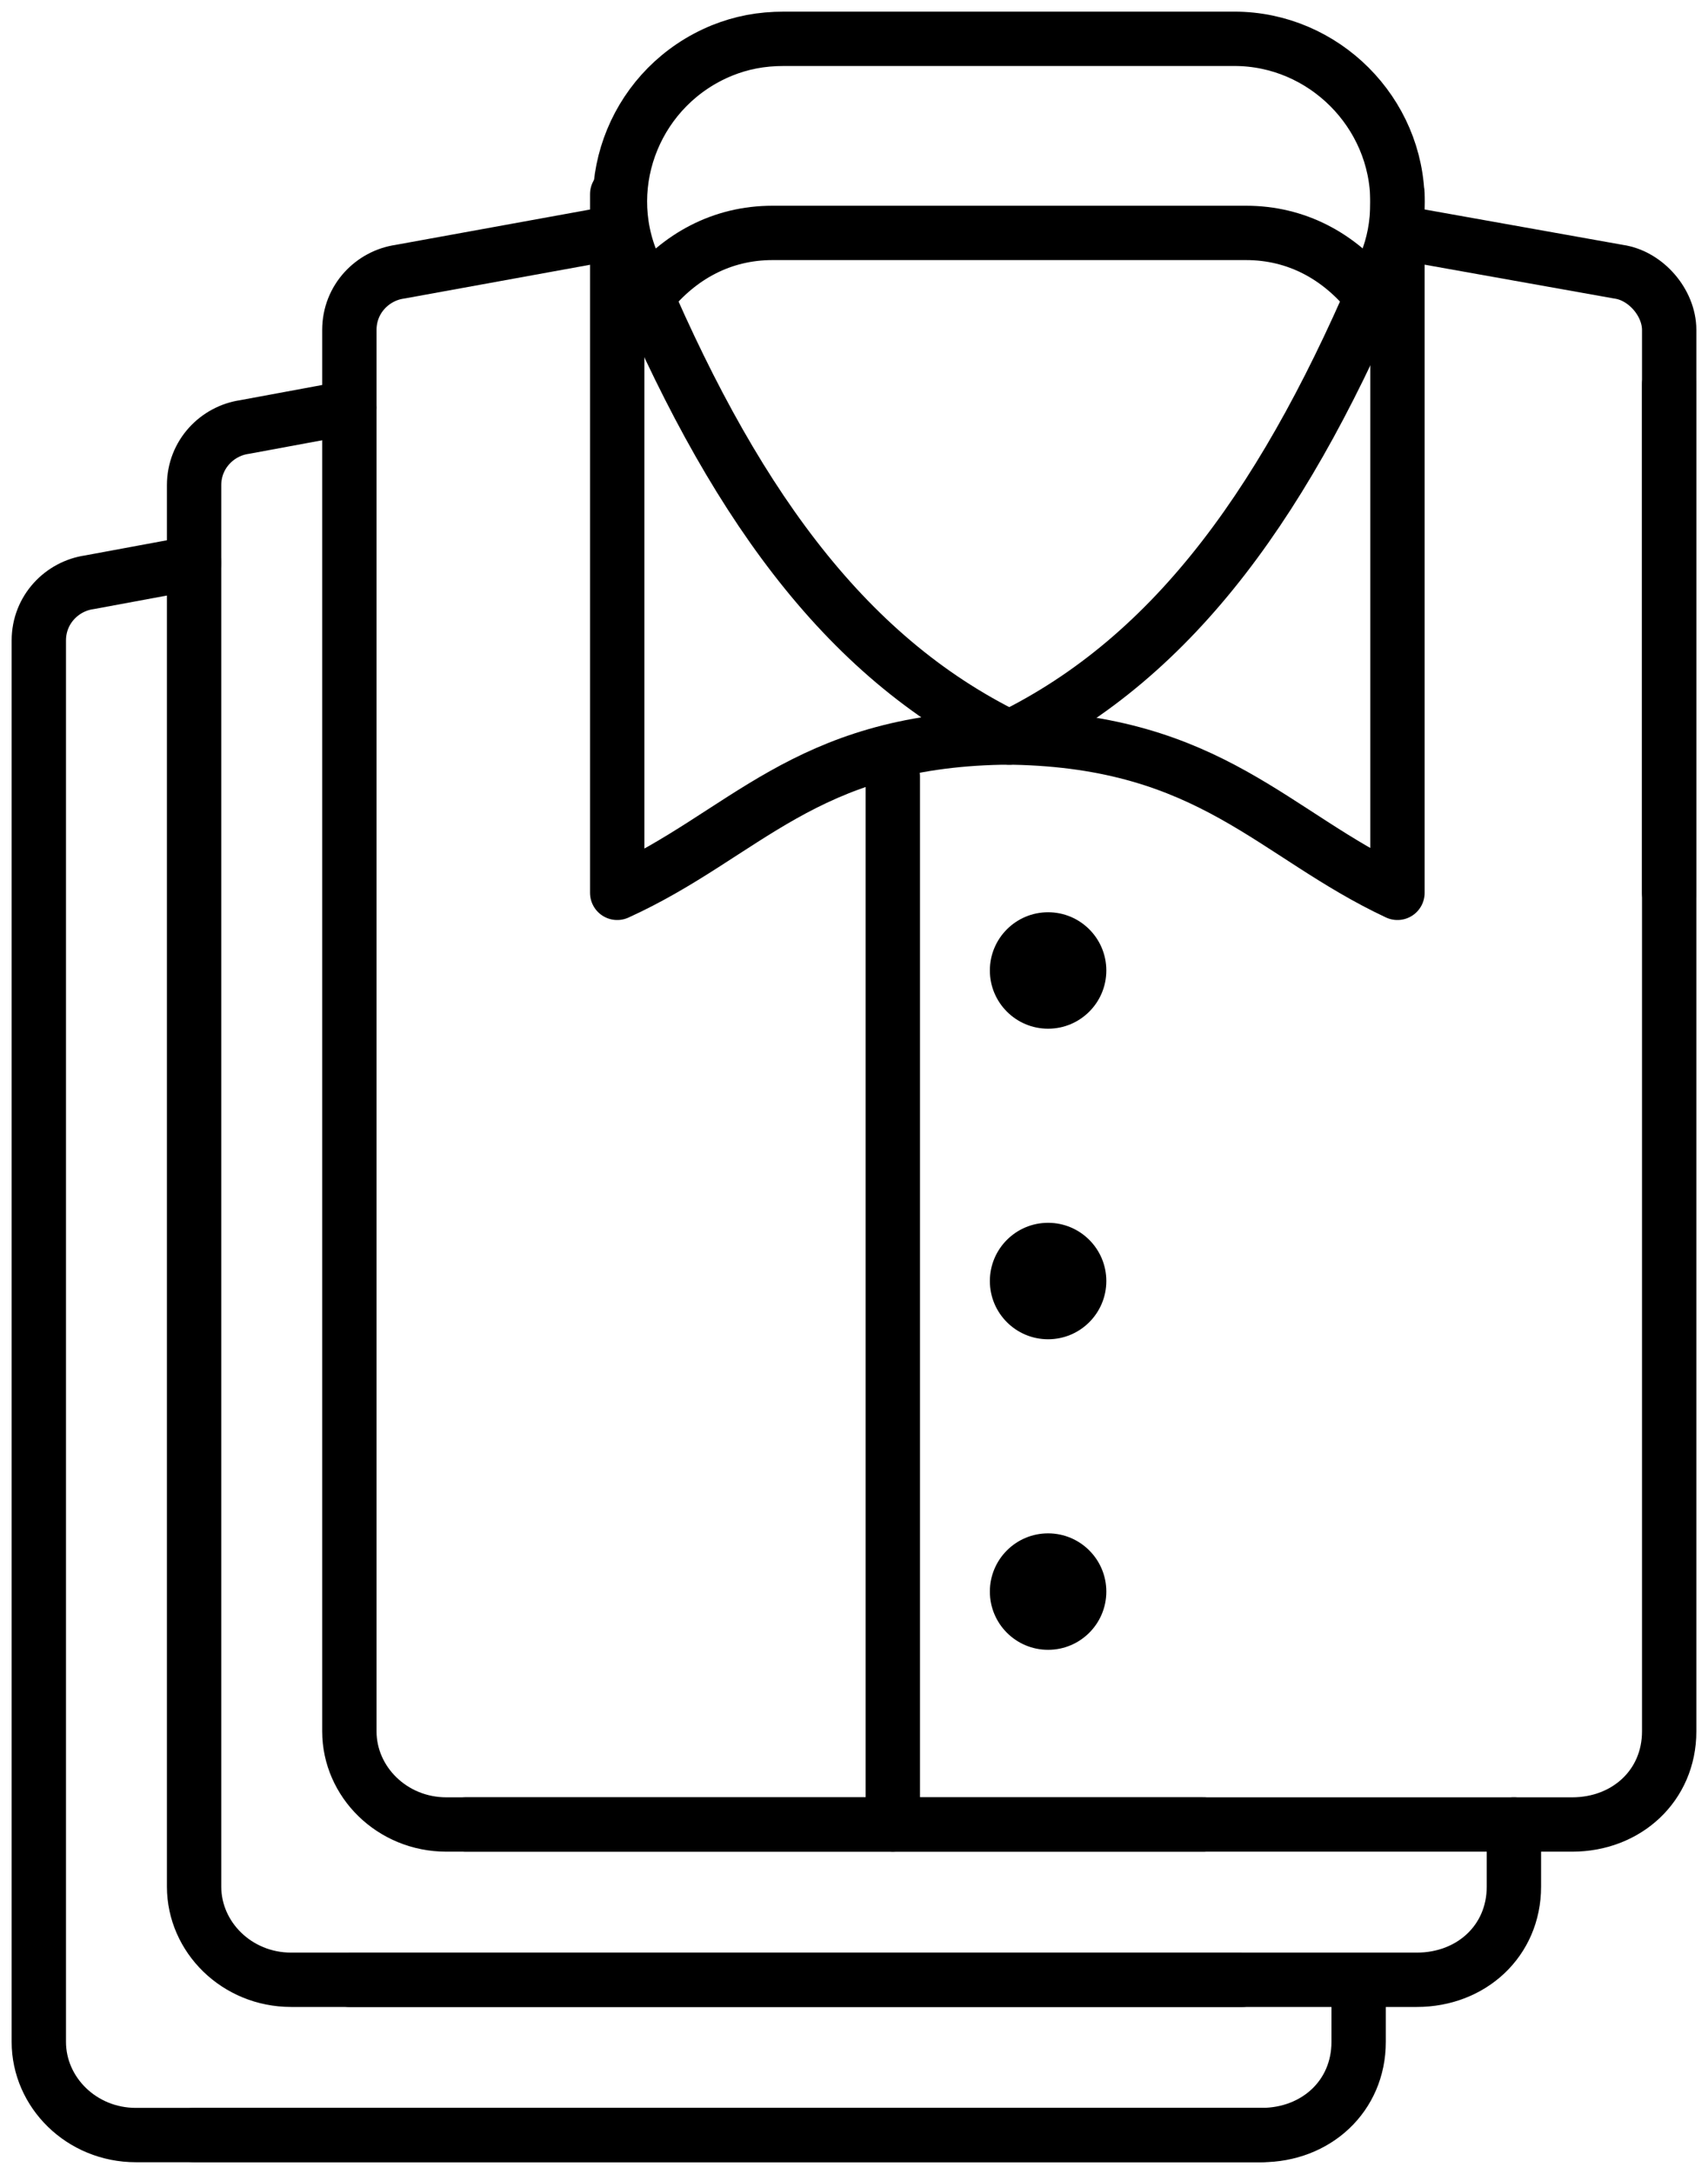
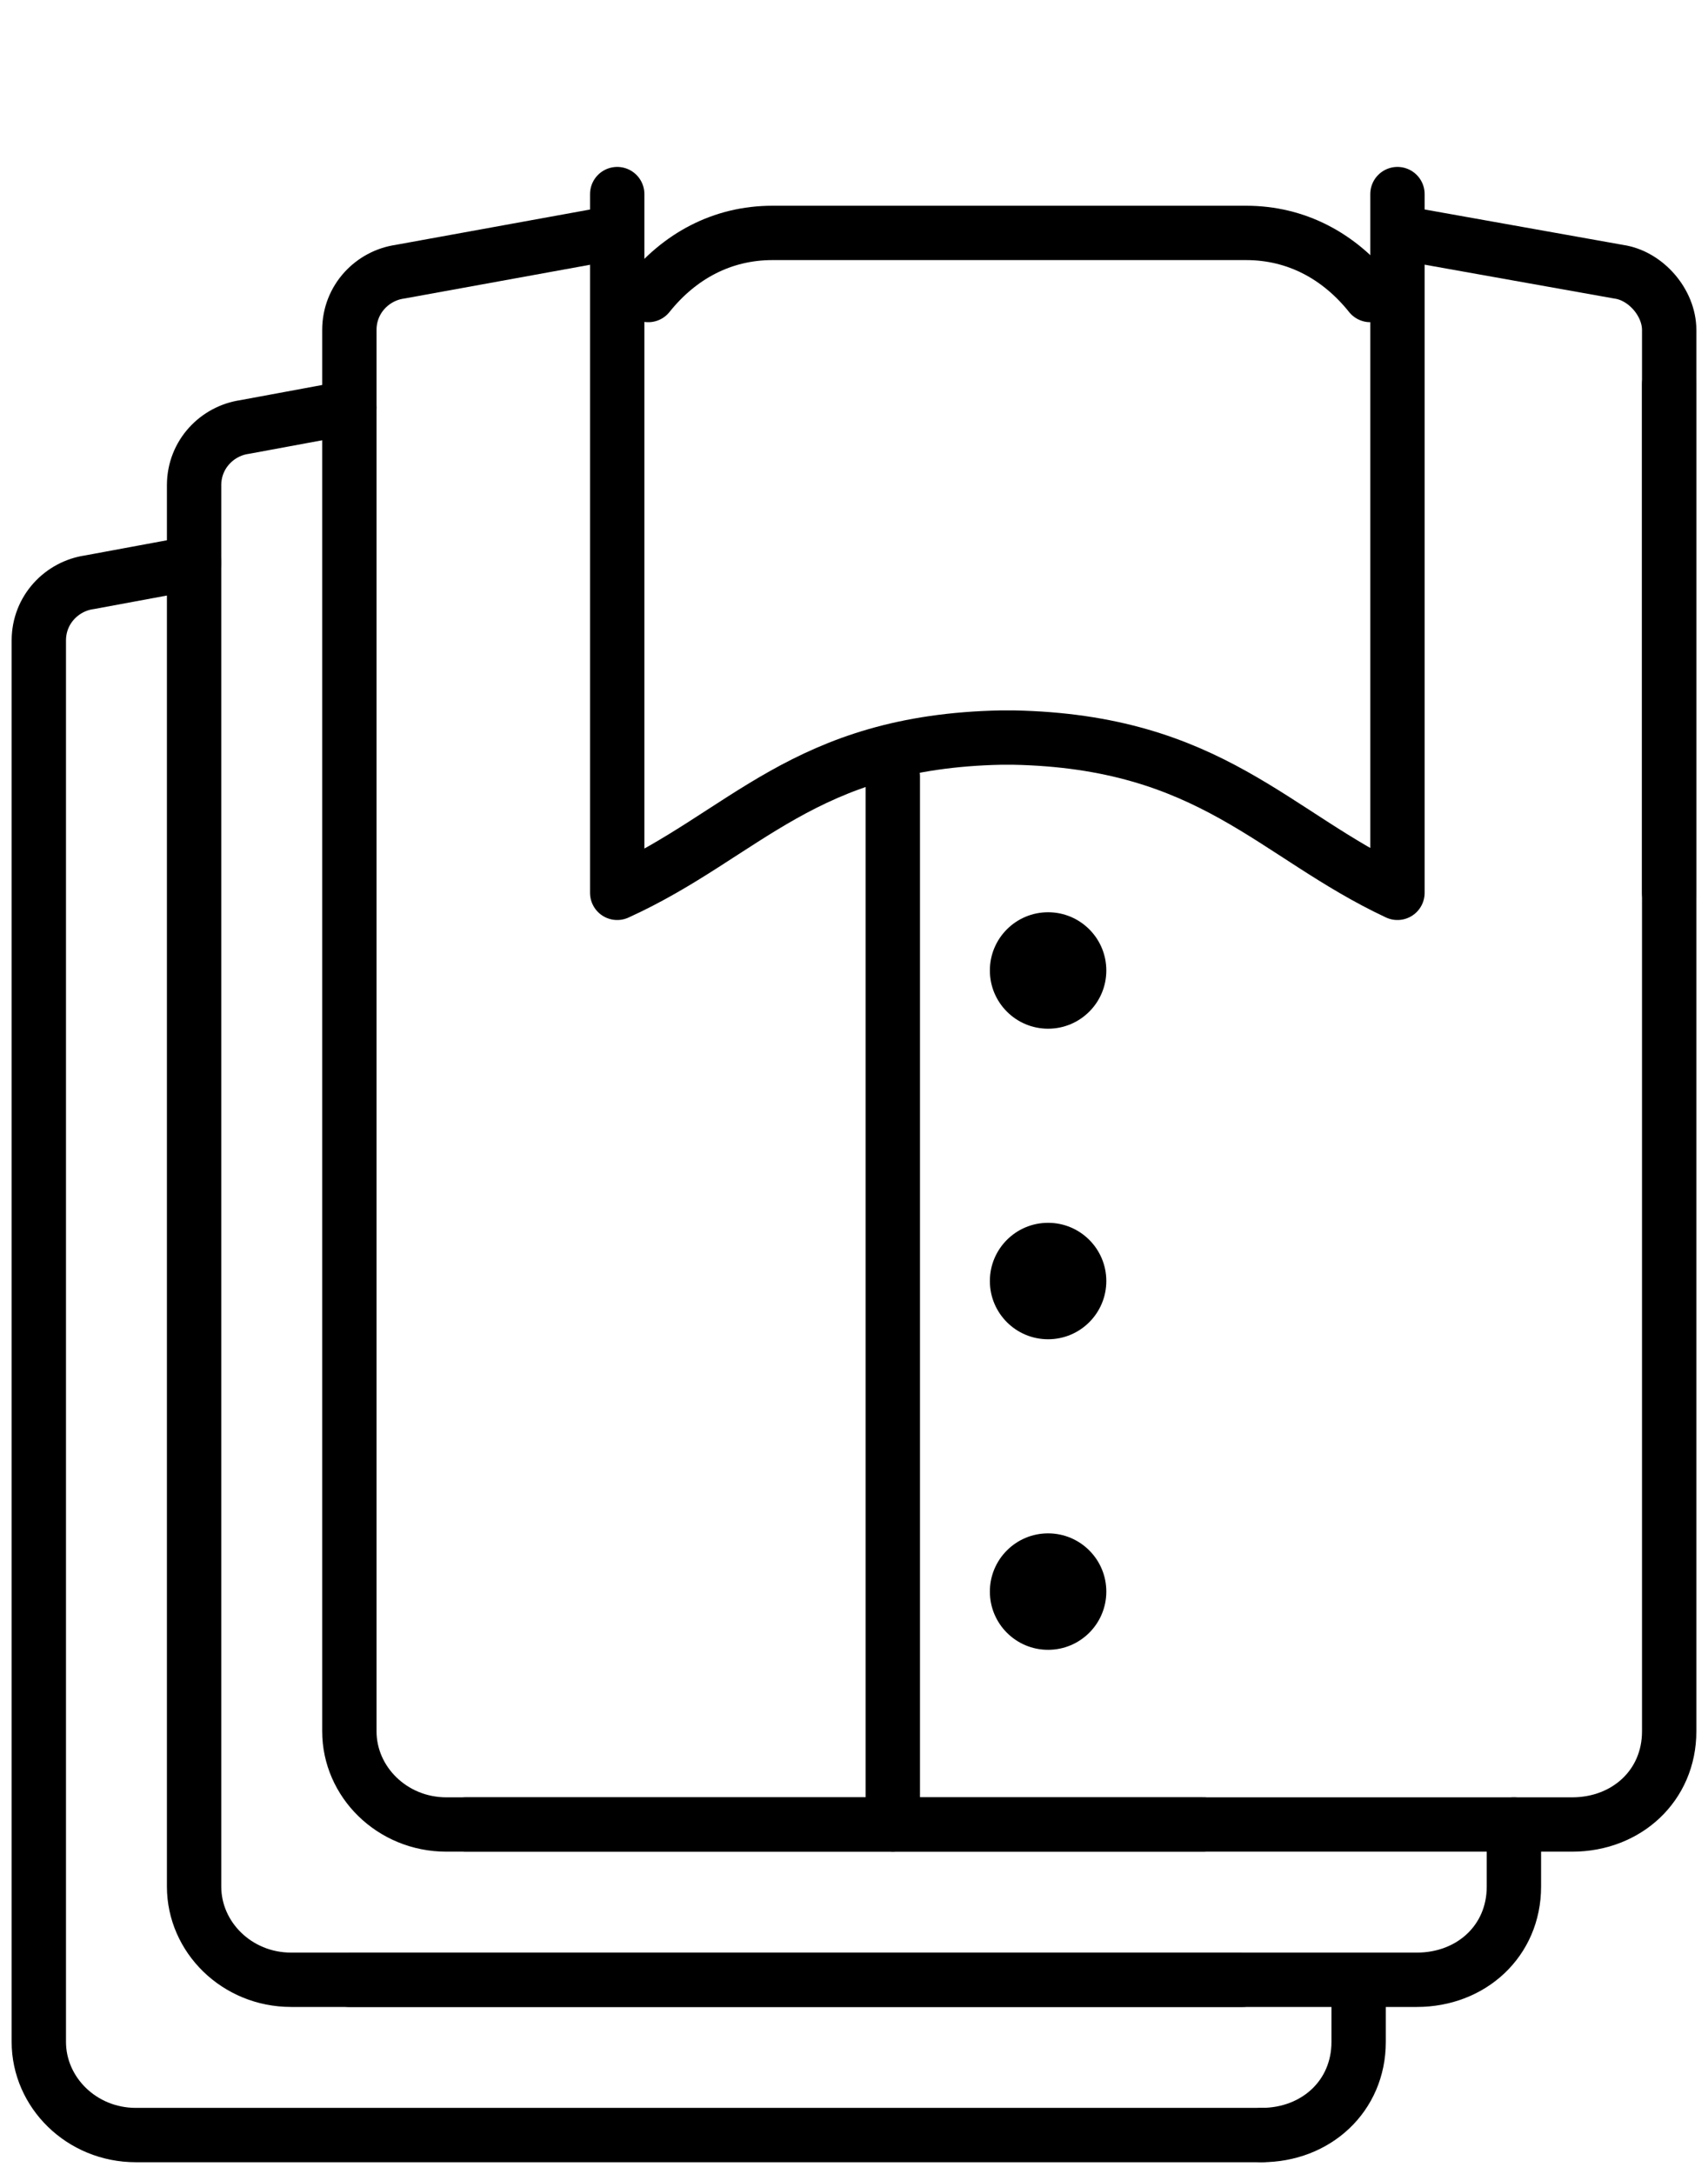
<svg xmlns="http://www.w3.org/2000/svg" version="1.1" id="Layer_1" x="0px" y="0px" viewBox="0 0 44 56" style="enable-background:new 0 0 44 56;" xml:space="preserve">
  <style type="text/css">
	.st0{fill:none;stroke:#000000;stroke-width:1.4;stroke-linecap:round;stroke-linejoin:round;}
</style>
  <g id="Layer_2_1_">
    <g id="Icons">
      <circle cx="27" cy="25" r="1.5" />
      <circle cx="27" cy="33" r="1.5" />
      <circle cx="27" cy="41" r="1.5" />
      <path class="st0" d="M31,47H11.5C10.1,47,9,45.9,9,44.6V8.5C9,7.7,9.6,7.1,10.3,7l5.5-1" />
      <path class="st0" d="M9,10.5L6.3,11C5.6,11.1,5,11.7,5,12.5v36.1C5,49.9,6.1,51,7.5,51H32" />
      <path class="st0" d="M5,14.5L2.3,15C1.6,15.1,1,15.7,1,16.5v36.1C1,53.9,2.1,55,3.5,55h29" />
      <path class="st0" d="M36.1,6l5.6,1C42.4,7.1,43,7.8,43,8.5V23" />
      <path class="st0" d="M36,5v0.2c0,8.7,0,12.8,0,17.8c-3.2-1.5-4.8-3.9-9.9-4h-0.3c-5.1,0.1-6.6,2.5-9.9,4c0-5,0-9.1,0-17.8V5" />
      <line class="st0" x1="23" y1="47" x2="23" y2="20" />
-       <path class="st0" d="M26,19c-4.3-2.1-7.2-6.2-9.7-12.2c-0.9-2.1,0.1-4.6,2.3-5.5C19.1,1.1,19.6,1,20.2,1h11.6    C34.1,1,36,2.9,36,5.2c0,0.6-0.1,1.1-0.3,1.6C33.2,12.8,30.3,16.9,26,19" />
      <path class="st0" d="M16.7,7.6c0.8-1,1.9-1.6,3.2-1.6h12.2c1.3,0,2.4,0.6,3.2,1.6" />
      <path class="st0" d="M43,9.9v34.7c0,1.4-1.1,2.4-2.5,2.4H12" />
      <path class="st0" d="M39,47v1.6c0,1.4-1.1,2.4-2.5,2.4H9" />
-       <path class="st0" d="M35,51v1.6c0,1.4-1.1,2.4-2.5,2.4H5" />
+       <path class="st0" d="M35,51v1.6c0,1.4-1.1,2.4-2.5,2.4" />
    </g>
  </g>
</svg>